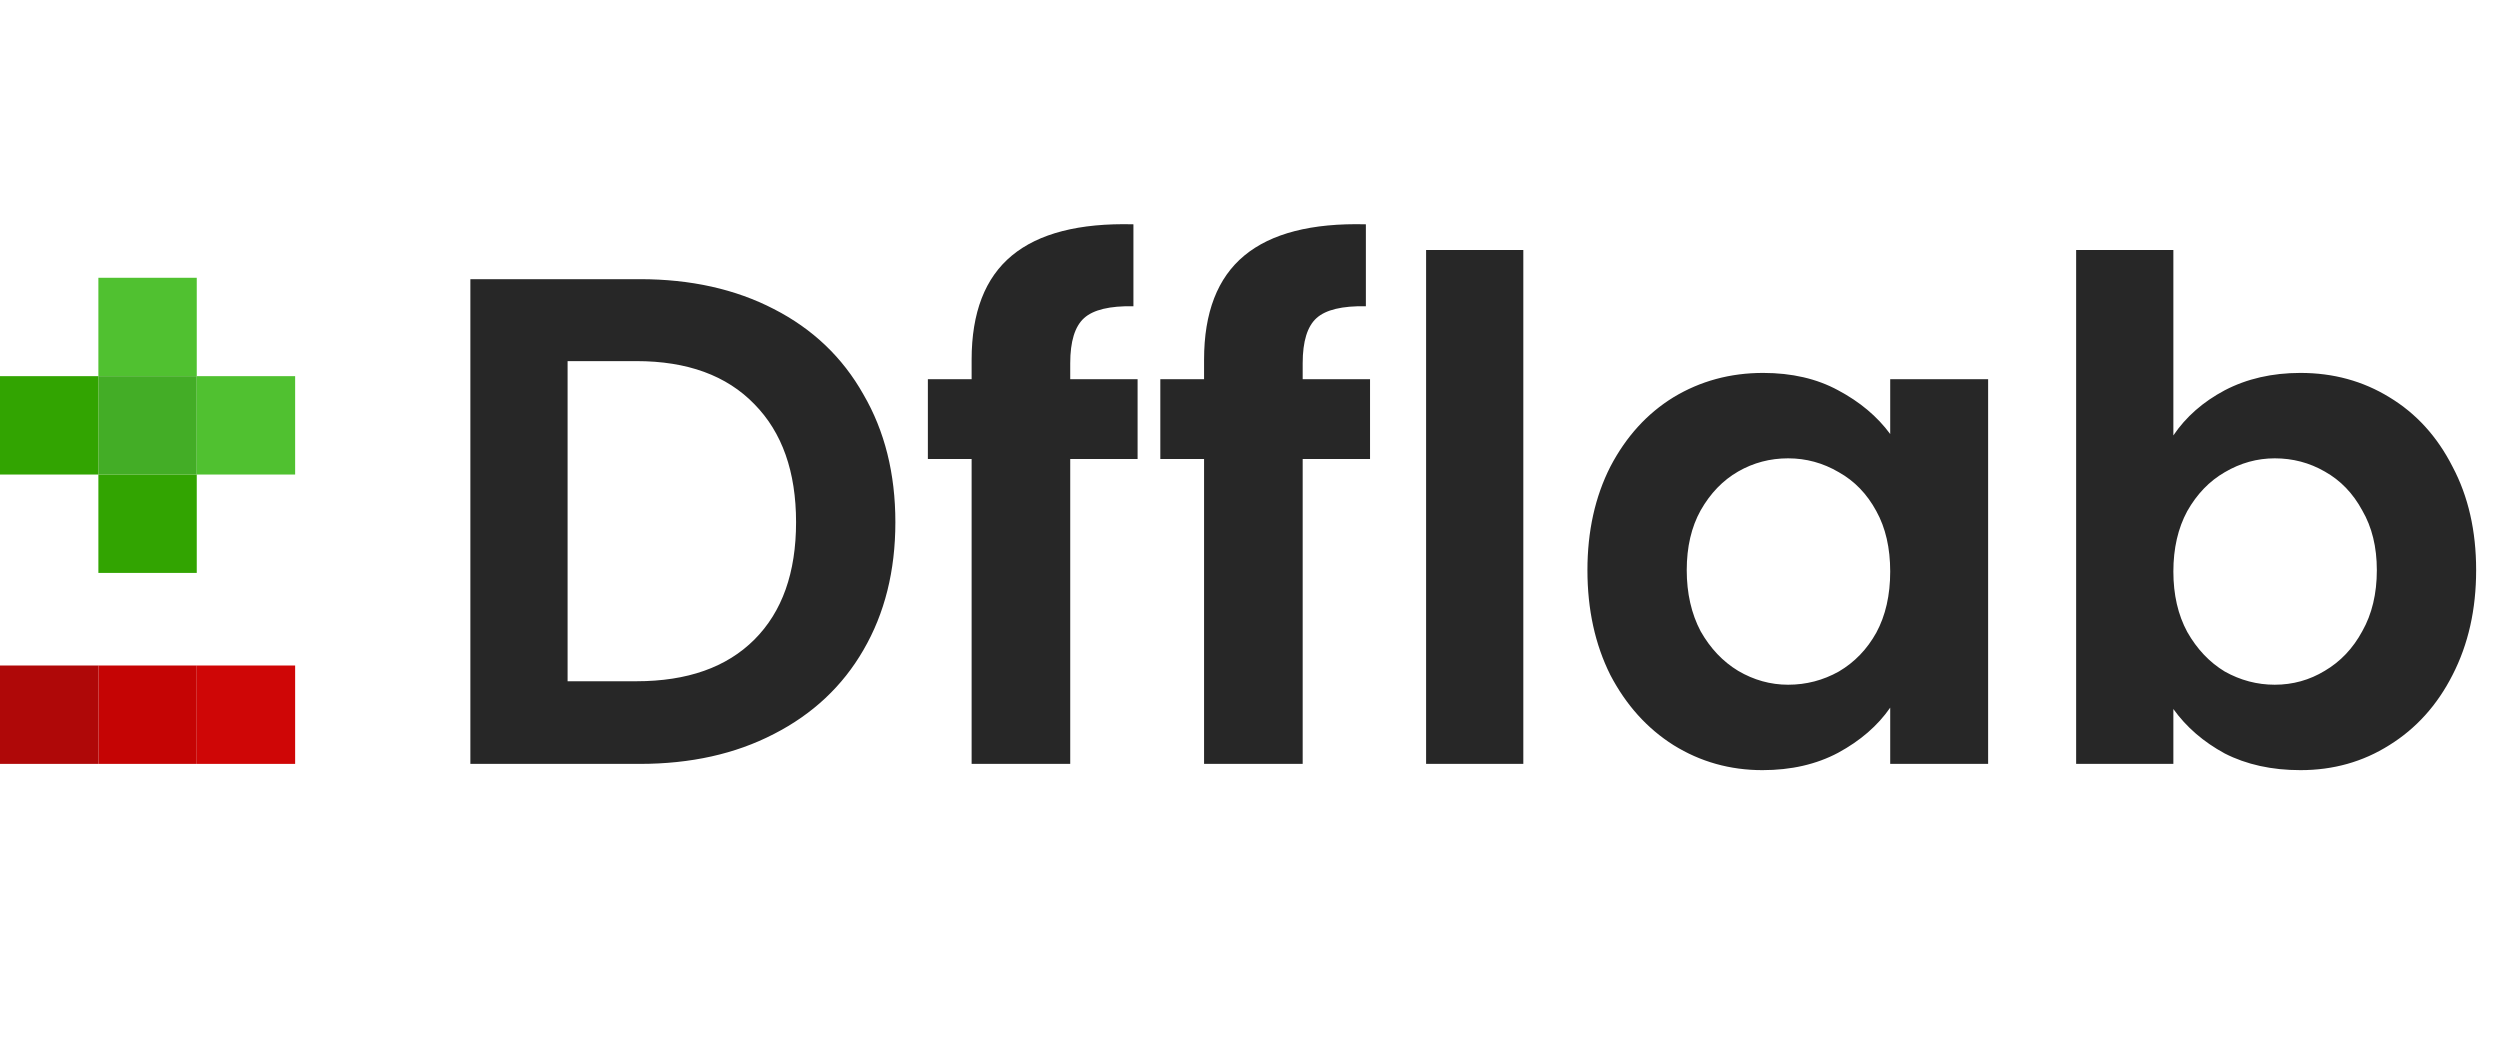
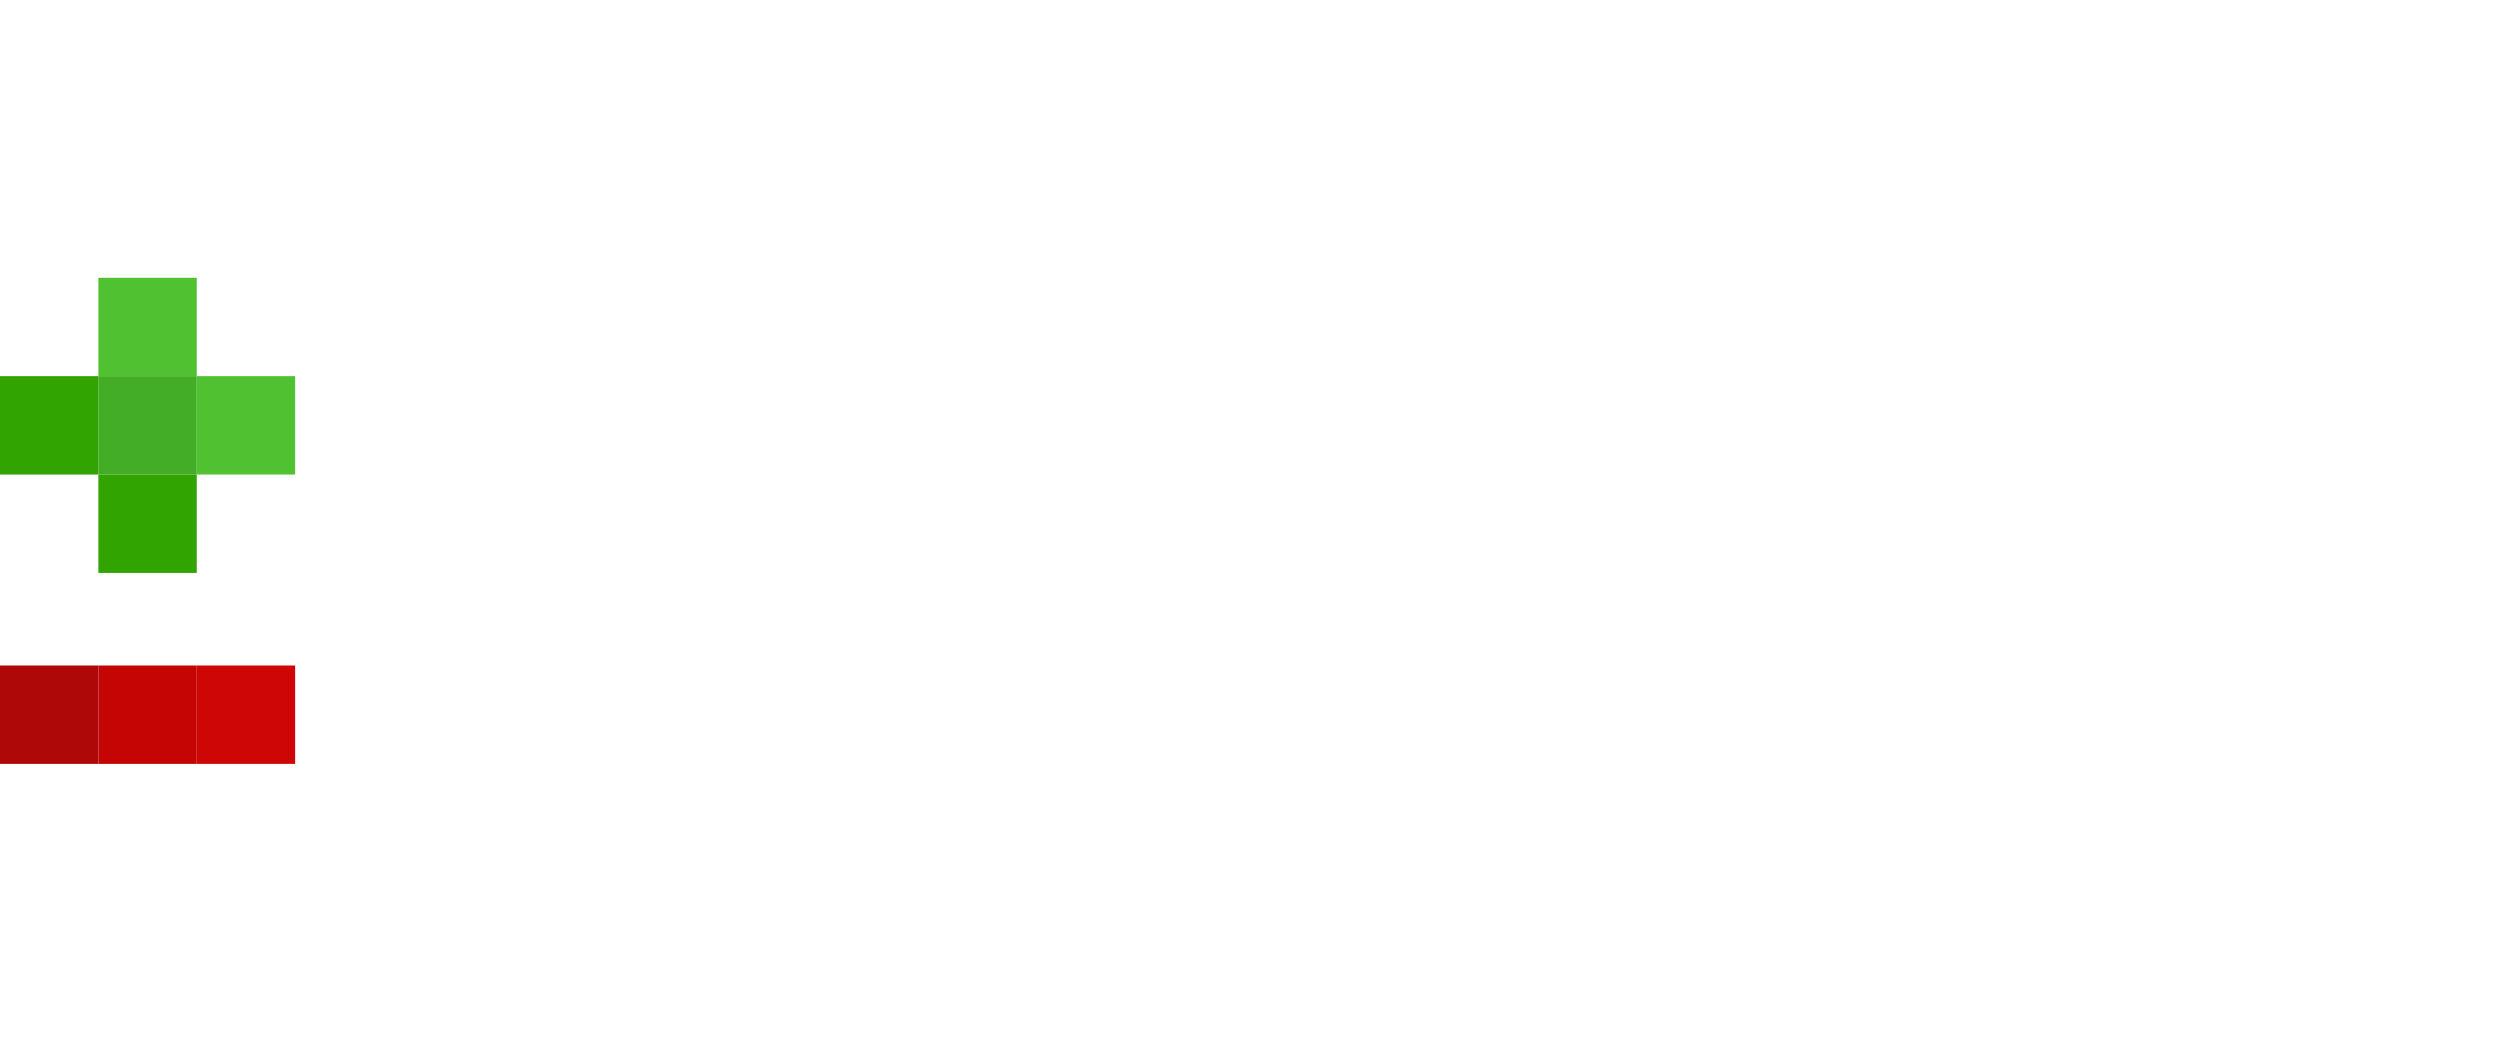
<svg xmlns="http://www.w3.org/2000/svg" width="432" height="180" viewBox="0 0 432 180" fill="none">
  <rect x="17" y="48" width="17" height="17" fill="#50C130" />
  <rect x="17" y="65" width="17" height="17" fill="#43AD26" />
  <rect x="34" y="65" width="17" height="17" fill="#50C130" />
  <rect y="65" width="17" height="17" fill="#32A401" />
  <rect x="17" y="82" width="17" height="17" fill="#32A401" />
  <rect x="17" y="115" width="17" height="17" fill="#C50404" />
  <rect x="34" y="115" width="17" height="17" fill="#CF0606" />
  <rect y="115" width="17" height="17" fill="#AF0808" />
-   <path d="M110.56 48.24C119.36 48.24 127.08 49.96 133.72 53.4C140.44 56.84 145.6 61.76 149.2 68.16C152.88 74.48 154.72 81.84 154.72 90.24C154.72 98.64 152.88 106 149.2 112.32C145.6 118.56 140.44 123.4 133.72 126.84C127.08 130.28 119.36 132 110.56 132H81.28V48.24H110.56ZM109.96 117.72C118.76 117.72 125.56 115.32 130.36 110.52C135.16 105.72 137.56 98.96 137.56 90.24C137.56 81.52 135.16 74.72 130.36 69.84C125.56 64.88 118.76 62.4 109.96 62.4H98.08V117.72H109.96ZM196.576 79.32H184.936V132H167.896V79.32H160.336V65.52H167.896V62.16C167.896 54 170.216 48 174.856 44.16C179.496 40.32 186.496 38.52 195.856 38.76V52.92C191.776 52.84 188.936 53.52 187.336 54.96C185.736 56.4 184.936 59 184.936 62.76V65.52H196.576V79.32ZM236.743 79.32H225.103V132H208.063V79.32H200.503V65.52H208.063V62.16C208.063 54 210.383 48 215.023 44.16C219.663 40.32 226.663 38.52 236.023 38.76V52.92C231.943 52.84 229.103 53.52 227.503 54.96C225.903 56.4 225.103 59 225.103 62.76V65.52H236.743V79.32ZM263.23 43.2V132H246.43V43.2H263.23ZM274.308 98.52C274.308 91.8 275.628 85.84 278.268 80.64C280.988 75.44 284.628 71.44 289.188 68.64C293.828 65.84 298.988 64.44 304.668 64.44C309.628 64.44 313.948 65.44 317.628 67.44C321.388 69.44 324.388 71.96 326.628 75V65.52H343.548V132H326.628V122.28C324.468 125.4 321.468 128 317.628 130.08C313.868 132.08 309.508 133.08 304.548 133.08C298.948 133.08 293.828 131.64 289.188 128.76C284.628 125.88 280.988 121.84 278.268 116.64C275.628 111.36 274.308 105.32 274.308 98.52ZM326.628 98.76C326.628 94.68 325.828 91.2 324.228 88.32C322.628 85.36 320.468 83.12 317.748 81.6C315.028 80 312.108 79.2 308.988 79.2C305.868 79.2 302.988 79.96 300.348 81.48C297.708 83 295.548 85.24 293.868 88.2C292.268 91.08 291.468 94.52 291.468 98.52C291.468 102.52 292.268 106.04 293.868 109.08C295.548 112.04 297.708 114.32 300.348 115.92C303.068 117.52 305.948 118.32 308.988 118.32C312.108 118.32 315.028 117.56 317.748 116.04C320.468 114.44 322.628 112.2 324.228 109.32C325.828 106.36 326.628 102.84 326.628 98.76ZM375.557 75.24C377.717 72.04 380.677 69.44 384.437 67.44C388.277 65.44 392.637 64.44 397.517 64.44C403.197 64.44 408.317 65.84 412.877 68.64C417.517 71.44 421.157 75.44 423.797 80.64C426.517 85.76 427.877 91.72 427.877 98.52C427.877 105.32 426.517 111.36 423.797 116.64C421.157 121.84 417.517 125.88 412.877 128.76C408.317 131.64 403.197 133.08 397.517 133.08C392.557 133.08 388.197 132.12 384.437 130.2C380.757 128.2 377.797 125.64 375.557 122.52V132H358.757V43.2H375.557V75.24ZM410.717 98.52C410.717 94.52 409.877 91.08 408.197 88.2C406.597 85.24 404.437 83 401.717 81.48C399.077 79.96 396.197 79.2 393.077 79.2C390.037 79.2 387.157 80 384.437 81.6C381.797 83.12 379.637 85.36 377.957 88.32C376.357 91.28 375.557 94.76 375.557 98.76C375.557 102.76 376.357 106.24 377.957 109.2C379.637 112.16 381.797 114.44 384.437 116.04C387.157 117.56 390.037 118.32 393.077 118.32C396.197 118.32 399.077 117.52 401.717 115.92C404.437 114.32 406.597 112.04 408.197 109.08C409.877 106.12 410.717 102.6 410.717 98.52Z" fill="#272727" />
</svg>